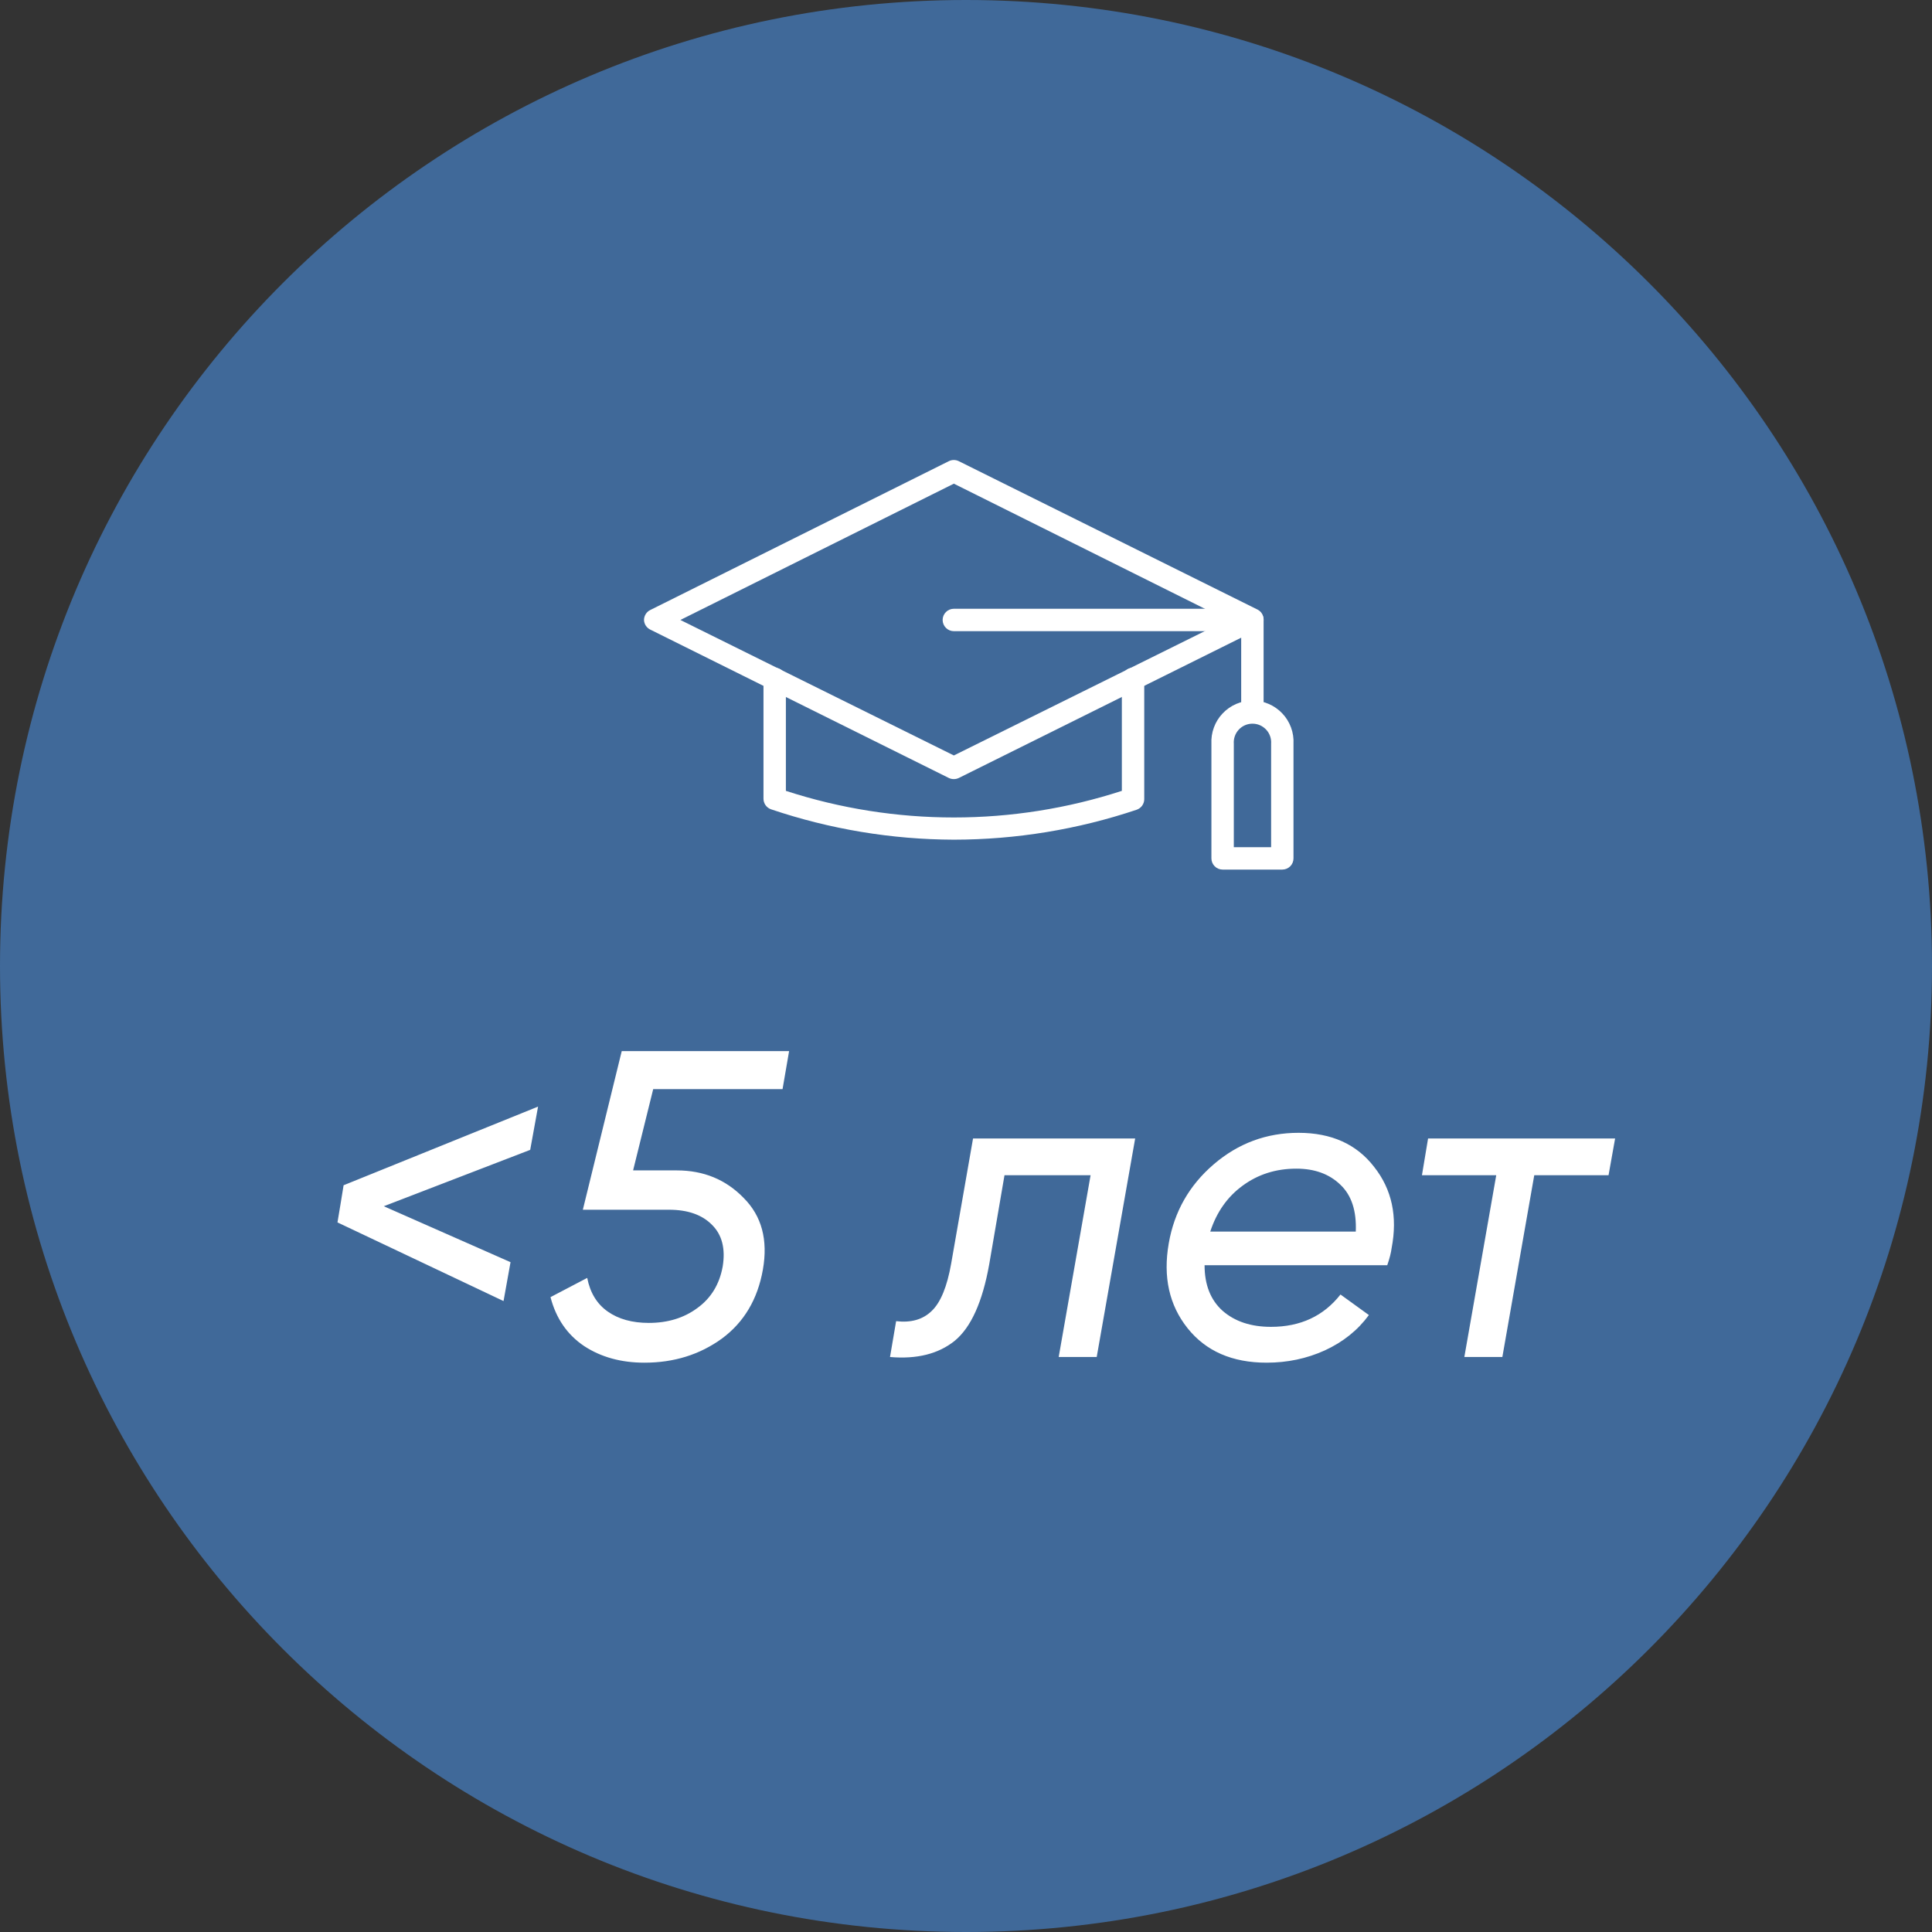
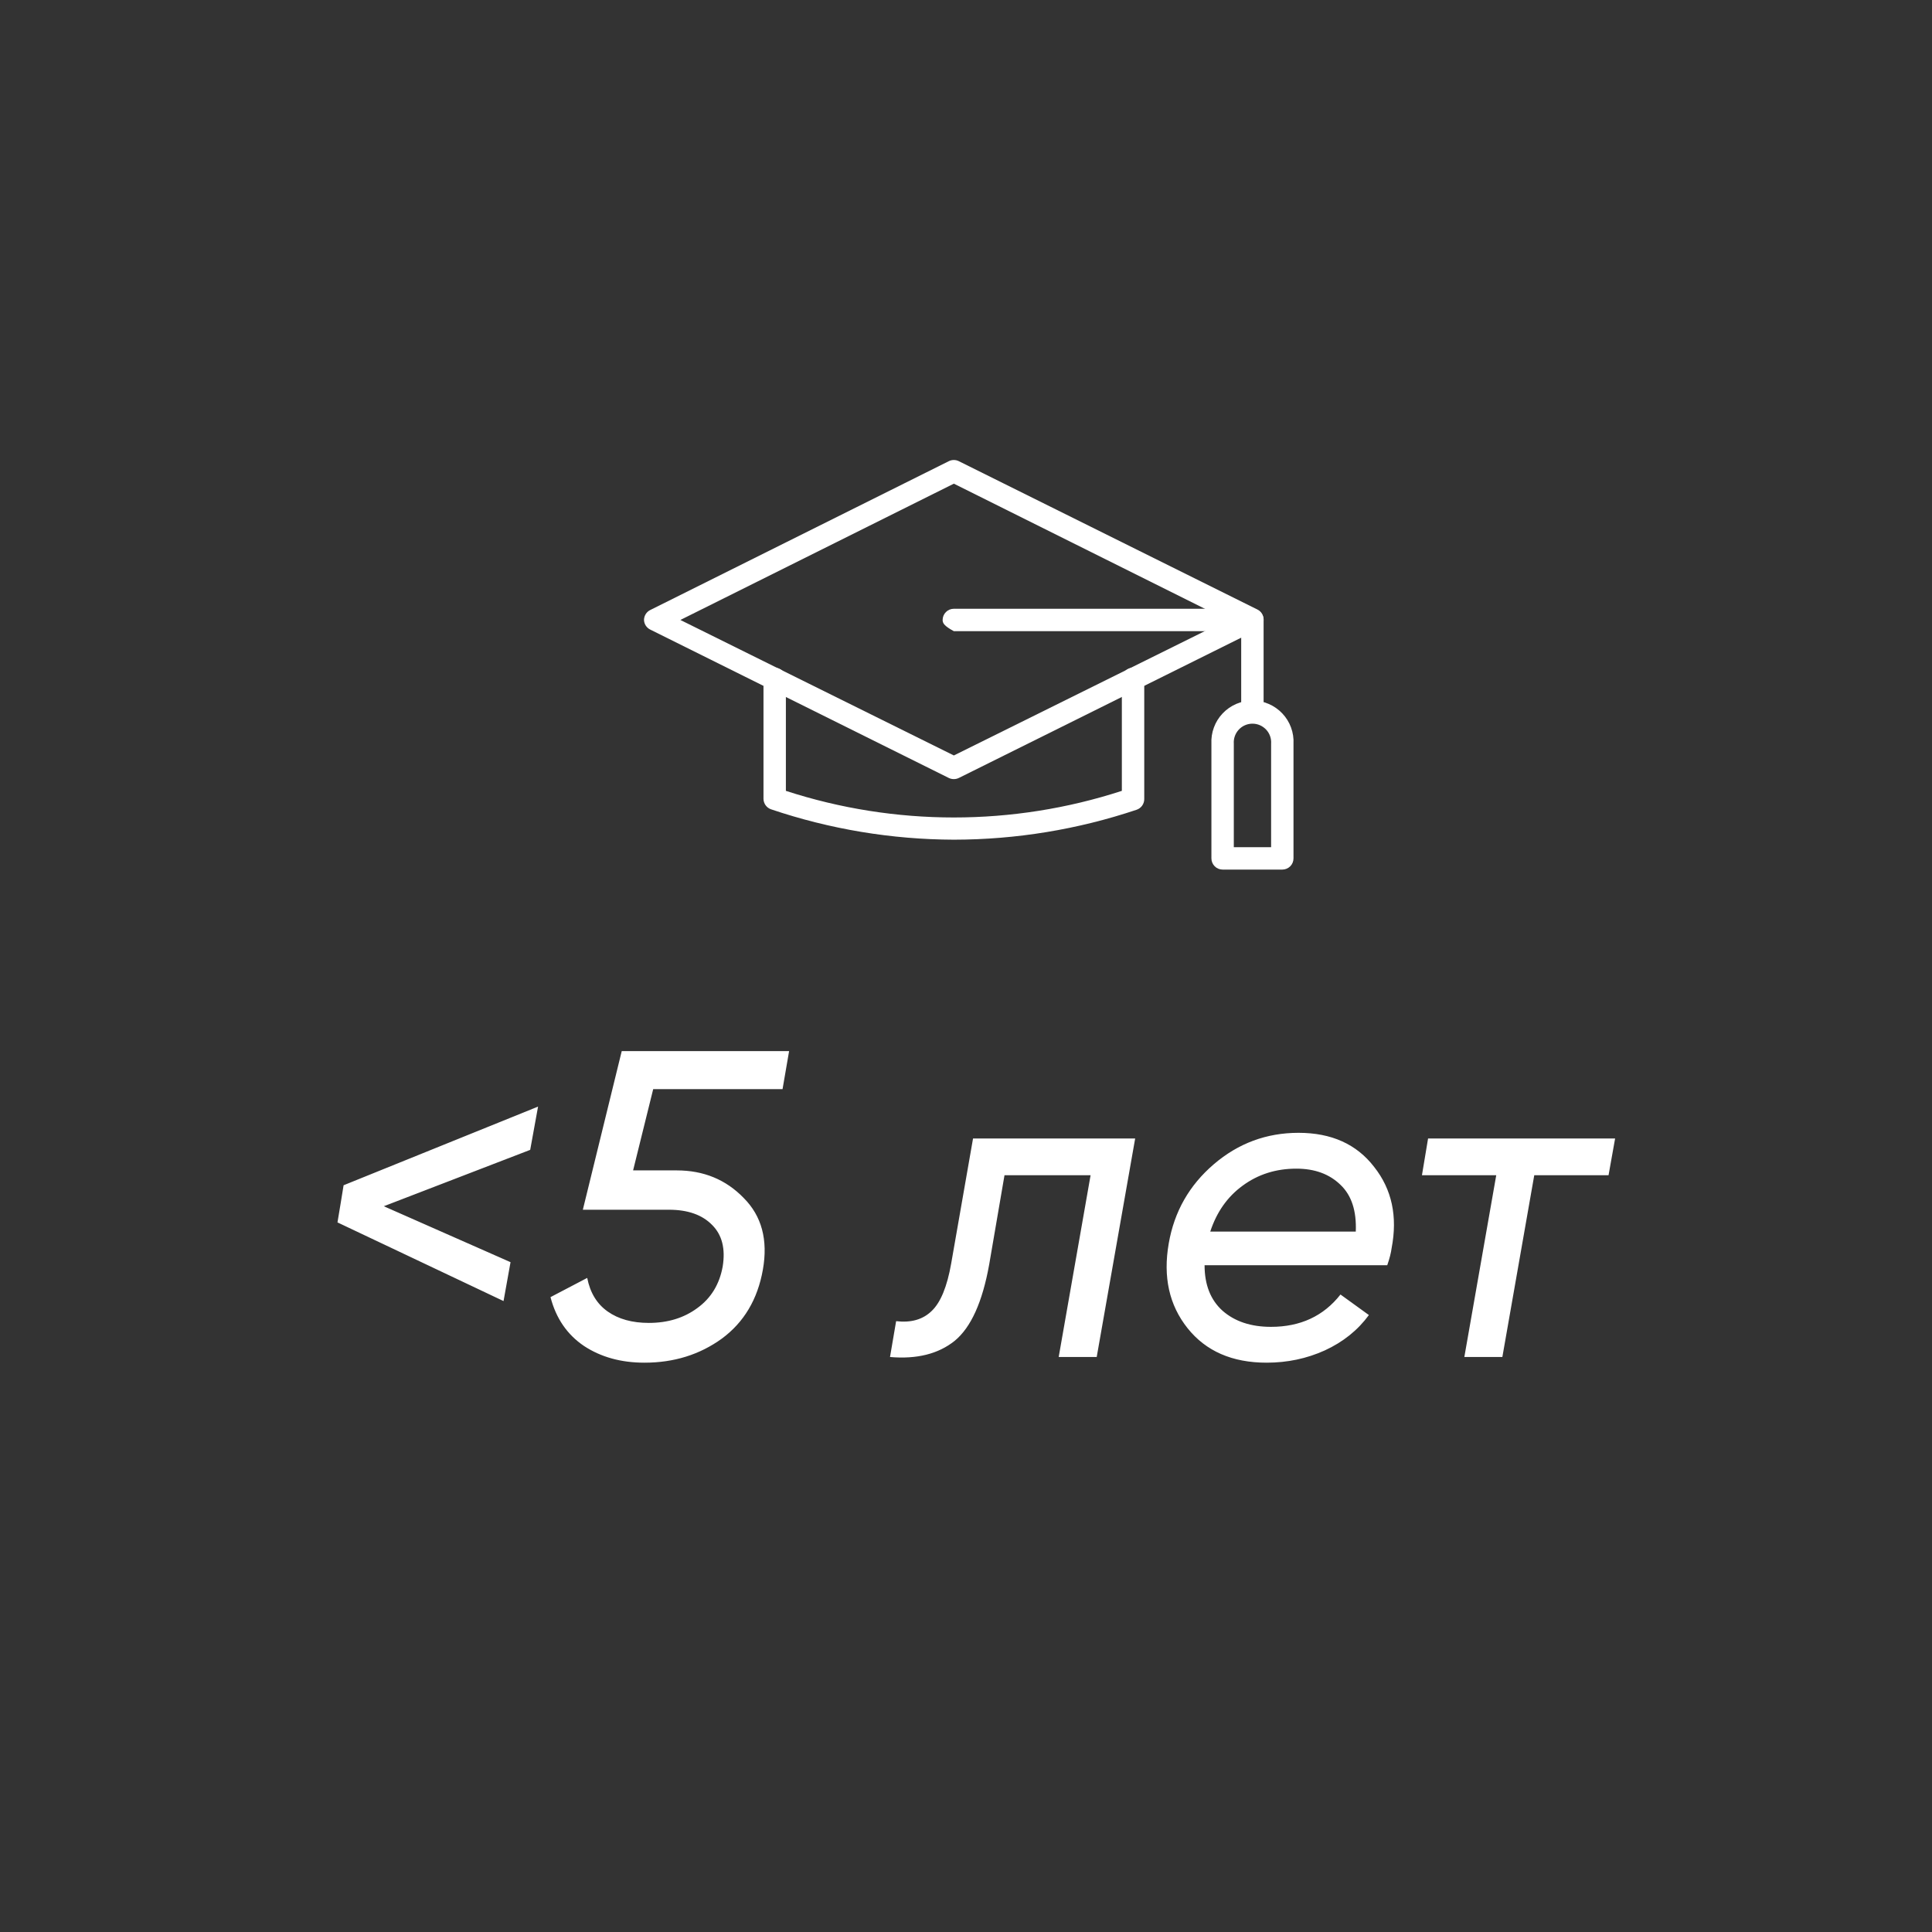
<svg xmlns="http://www.w3.org/2000/svg" width="84" height="84" viewBox="0 0 84 84" fill="none">
  <rect x="0" y="0" width="84" height="84" fill="#333333" stroke="none" />
-   <path fill-rule="evenodd" clip-rule="evenodd" d="M42 84C65.196 84 84 65.196 84 42C84 18.804 65.196 0 42 0C18.804 0 0 18.804 0 42C0 65.196 18.804 84 42 84Z" fill="#406999" />
  <path d="M23.394 48.113L23.052 49.994L16.687 52.445L22.197 54.877L21.893 56.568L14.673 53.148L14.806 52.35L14.939 51.533L23.394 48.113ZM34.024 47.353H28.4L27.526 50.887H29.426C30.591 50.887 31.56 51.286 32.333 52.084C33.118 52.869 33.397 53.908 33.169 55.2C32.941 56.492 32.345 57.493 31.383 58.202C30.42 58.899 29.299 59.247 28.02 59.247C27.006 59.247 26.132 59.006 25.398 58.525C24.663 58.031 24.175 57.322 23.935 56.397L25.531 55.561C25.657 56.207 25.955 56.695 26.424 57.024C26.892 57.353 27.488 57.518 28.21 57.518C29.033 57.518 29.736 57.303 30.319 56.872C30.914 56.441 31.281 55.84 31.421 55.067C31.547 54.294 31.395 53.693 30.965 53.262C30.534 52.819 29.907 52.597 29.084 52.597H25.341L27.032 45.7H34.309L34.024 47.353ZM49.355 49.5L47.683 59H46.03L47.417 51.096H43.674L43.009 54.972C42.717 56.606 42.217 57.714 41.508 58.297C40.798 58.867 39.861 59.101 38.696 59L38.962 57.442C39.608 57.518 40.121 57.372 40.501 57.005C40.893 56.638 41.178 55.947 41.356 54.934L42.306 49.5H49.355ZM56.458 49.253C57.889 49.253 58.984 49.747 59.745 50.735C60.517 51.71 60.77 52.888 60.505 54.269C60.479 54.472 60.416 54.719 60.315 55.01H52.373C52.373 55.859 52.632 56.517 53.151 56.986C53.684 57.455 54.386 57.689 55.261 57.689C56.54 57.689 57.547 57.22 58.282 56.283L59.517 57.176C59.035 57.835 58.395 58.348 57.597 58.715C56.812 59.07 55.97 59.247 55.071 59.247C53.576 59.247 52.429 58.747 51.632 57.746C50.834 56.745 50.561 55.517 50.815 54.06C51.055 52.679 51.708 51.533 52.772 50.621C53.836 49.709 55.064 49.253 56.458 49.253ZM52.62 53.547H58.947C58.984 52.648 58.763 51.97 58.282 51.514C57.8 51.045 57.16 50.811 56.362 50.811C55.476 50.811 54.697 51.058 54.026 51.552C53.367 52.033 52.898 52.698 52.62 53.547ZM70.222 49.5L69.937 51.096H66.707L65.32 59H63.667L65.054 51.096H61.824L62.09 49.5H70.222Z" fill="white" />
  <path d="M41.472 33.874C41.397 33.875 41.321 33.858 41.253 33.825L28.273 27.374C28.194 27.335 28.127 27.276 28.078 27.202C28.03 27.128 28.003 27.043 28 26.955C28.001 26.865 28.027 26.776 28.075 26.7C28.123 26.623 28.192 26.561 28.273 26.522L41.253 20.051C41.321 20.017 41.395 20 41.47 20C41.545 20 41.619 20.017 41.687 20.051L54.672 26.502C54.752 26.543 54.82 26.605 54.867 26.681C54.914 26.758 54.939 26.846 54.94 26.936C54.94 27.026 54.916 27.115 54.868 27.193C54.821 27.27 54.753 27.333 54.672 27.374L41.687 33.825C41.62 33.857 41.547 33.874 41.472 33.874ZM29.582 26.955L41.472 32.846L53.362 26.955L41.472 21.029L29.582 26.955Z" fill="white" />
  <path d="M41.472 36.508C38.77 36.499 36.087 36.053 33.526 35.188C33.43 35.156 33.346 35.093 33.286 35.01C33.227 34.927 33.195 34.828 33.195 34.726V29.516C33.195 29.387 33.247 29.263 33.338 29.172C33.429 29.08 33.553 29.029 33.682 29.029C33.811 29.029 33.935 29.08 34.026 29.172C34.118 29.263 34.169 29.387 34.169 29.516V34.385C38.916 35.928 44.029 35.928 48.776 34.385V29.516C48.776 29.387 48.827 29.263 48.919 29.172C49.01 29.08 49.134 29.029 49.263 29.029C49.392 29.029 49.516 29.08 49.607 29.172C49.698 29.263 49.75 29.387 49.75 29.516V34.745C49.75 34.848 49.717 34.948 49.657 35.031C49.596 35.114 49.511 35.176 49.414 35.208C46.854 36.066 44.172 36.505 41.472 36.508Z" fill="white" />
-   <path d="M54.452 31.274C54.323 31.274 54.199 31.222 54.108 31.131C54.016 31.04 53.965 30.916 53.965 30.787V27.442H41.471C41.342 27.442 41.218 27.391 41.127 27.299C41.036 27.208 40.984 27.084 40.984 26.955C40.984 26.826 41.036 26.702 41.127 26.611C41.218 26.519 41.342 26.468 41.471 26.468H54.452C54.581 26.468 54.705 26.519 54.796 26.611C54.887 26.702 54.939 26.826 54.939 26.955V30.806C54.934 30.932 54.88 31.051 54.789 31.138C54.699 31.225 54.578 31.274 54.452 31.274Z" fill="white" />
+   <path d="M54.452 31.274C54.323 31.274 54.199 31.222 54.108 31.131C54.016 31.04 53.965 30.916 53.965 30.787V27.442H41.471C41.036 27.208 40.984 27.084 40.984 26.955C40.984 26.826 41.036 26.702 41.127 26.611C41.218 26.519 41.342 26.468 41.471 26.468H54.452C54.581 26.468 54.705 26.519 54.796 26.611C54.887 26.702 54.939 26.826 54.939 26.955V30.806C54.934 30.932 54.88 31.051 54.789 31.138C54.699 31.225 54.578 31.274 54.452 31.274Z" fill="white" />
  <path d="M55.752 37.808H53.157C53.028 37.808 52.904 37.757 52.813 37.665C52.722 37.574 52.67 37.45 52.67 37.321V32.34C52.658 32.098 52.694 31.856 52.779 31.628C52.862 31.401 52.992 31.192 53.159 31.017C53.326 30.841 53.527 30.701 53.75 30.605C53.972 30.509 54.212 30.46 54.455 30.46C54.697 30.46 54.937 30.509 55.16 30.605C55.383 30.701 55.584 30.841 55.751 31.017C55.918 31.192 56.047 31.401 56.131 31.628C56.215 31.856 56.252 32.098 56.239 32.34V37.321C56.239 37.45 56.188 37.574 56.097 37.665C56.005 37.757 55.882 37.808 55.752 37.808ZM53.644 36.834H55.266V32.34C55.274 32.228 55.26 32.116 55.223 32.01C55.186 31.904 55.128 31.807 55.052 31.725C54.975 31.643 54.883 31.577 54.781 31.532C54.678 31.487 54.567 31.464 54.455 31.464C54.343 31.464 54.232 31.487 54.129 31.532C54.026 31.577 53.934 31.643 53.858 31.725C53.782 31.807 53.724 31.904 53.687 32.01C53.65 32.116 53.636 32.228 53.644 32.34V36.834Z" fill="white" />
</svg>